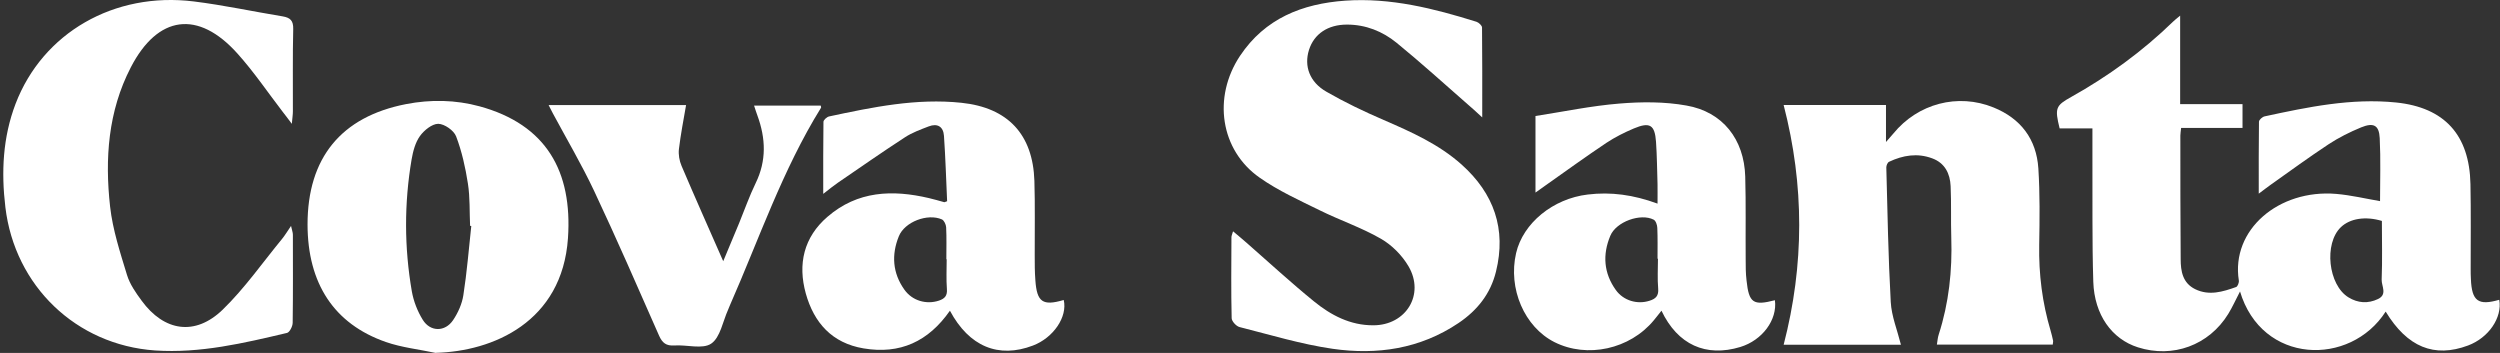
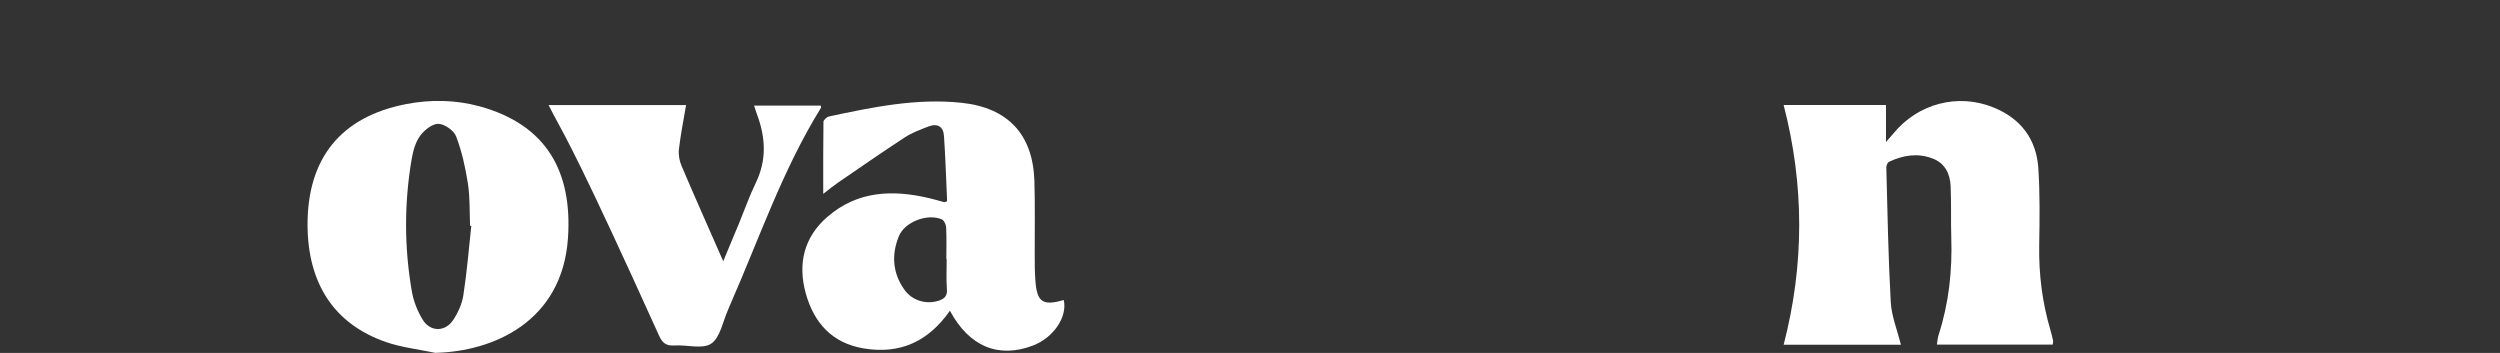
<svg xmlns="http://www.w3.org/2000/svg" width="170" height="24" viewBox="0 0 170 24" fill="none">
  <rect x="0" y="0" width="170" height="24" fill="#333333" stroke="none" />
-   <path d="M152.322 19.818C152.02 20.4 151.799 20.893 151.519 21.35C150.208 23.478 147.749 24.376 145.378 23.618C143.611 23.058 142.418 21.416 142.344 19.163C142.256 16.365 142.3 13.567 142.285 10.769C142.285 10.121 142.285 9.48 142.285 8.729H140.054C139.715 7.352 139.782 7.183 140.842 6.593C143.368 5.18 145.687 3.493 147.764 1.476C147.881 1.358 148.021 1.255 148.25 1.063V7.079H152.491V8.699H148.316C148.294 8.928 148.264 9.075 148.264 9.222C148.264 12.02 148.264 14.819 148.286 17.617C148.286 18.441 148.419 19.244 149.273 19.664C150.223 20.128 151.151 19.84 152.057 19.517C152.16 19.48 152.263 19.215 152.241 19.075C151.696 15.636 154.943 12.86 158.853 13.184C159.877 13.272 160.885 13.515 161.843 13.677C161.843 12.278 161.894 10.835 161.821 9.392C161.776 8.508 161.401 8.317 160.554 8.663C159.788 8.979 159.037 9.355 158.352 9.804C157.012 10.688 155.716 11.637 154.405 12.565C154.185 12.72 153.971 12.889 153.595 13.169C153.595 11.417 153.588 9.841 153.61 8.28C153.61 8.147 153.846 7.941 154 7.912C156.939 7.278 159.891 6.66 162.932 6.969C166.231 7.308 167.925 9.178 167.991 12.521C168.028 14.436 168.006 16.358 168.006 18.272C168.006 18.508 168.006 18.736 168.021 18.972C168.08 20.481 168.521 20.798 169.95 20.385C170.163 21.6 169.228 22.97 167.829 23.493C165.524 24.354 163.691 23.603 162.226 21.188C159.81 24.951 153.794 24.796 152.314 19.796L152.322 19.818ZM161.975 15.025C160.856 14.686 159.803 14.855 159.184 15.444C158.014 16.556 158.315 19.384 159.7 20.223C160.34 20.614 161.025 20.658 161.703 20.334C162.358 20.024 161.938 19.45 161.953 19.016C162.005 17.676 161.968 16.335 161.968 15.025H161.975Z" fill="white" />
-   <path d="M83.856 15.736C84.202 16.031 84.497 16.267 84.777 16.517C86.301 17.85 87.781 19.219 89.349 20.493C90.505 21.436 91.823 22.128 93.385 22.12C95.608 22.12 96.904 20.029 95.778 18.107C95.343 17.364 94.644 16.657 93.893 16.23C92.575 15.471 91.109 14.978 89.74 14.3C88.348 13.616 86.919 12.968 85.66 12.084C82.98 10.214 82.45 6.613 84.32 3.8C86.021 1.252 88.554 0.251 91.478 0.045C94.555 -0.169 97.501 0.575 100.402 1.481C100.557 1.532 100.778 1.738 100.778 1.871C100.8 3.822 100.792 5.781 100.792 7.983C100.343 7.57 100.071 7.32 99.784 7.077C98.186 5.678 96.61 4.249 94.968 2.909C94.01 2.129 92.869 1.672 91.595 1.672C90.292 1.672 89.357 2.305 89.011 3.395C88.665 4.492 89.047 5.582 90.196 6.237C91.448 6.959 92.759 7.585 94.091 8.159C95.977 8.977 97.847 9.809 99.393 11.193C101.588 13.159 102.442 15.574 101.727 18.468C101.359 19.97 100.461 21.104 99.18 21.966C96.566 23.726 93.635 24.153 90.616 23.718C88.481 23.409 86.382 22.768 84.283 22.238C84.062 22.18 83.76 21.848 83.753 21.642C83.709 19.801 83.731 17.96 83.738 16.127C83.738 16.031 83.79 15.935 83.849 15.722L83.856 15.736Z" fill="white" />
  <path d="M121.281 7.138H128.247V9.656C128.497 9.369 128.623 9.229 128.748 9.082C130.412 7.042 133.137 6.32 135.559 7.307C137.415 8.058 138.475 9.464 138.608 11.445C138.718 13.176 138.696 14.914 138.666 16.651C138.63 18.639 138.873 20.576 139.44 22.483C139.506 22.704 139.558 22.932 139.609 23.161C139.624 23.234 139.594 23.308 139.587 23.433H131.708C131.752 23.19 131.76 22.962 131.833 22.748C132.525 20.605 132.761 18.404 132.687 16.158C132.651 14.995 132.695 13.824 132.643 12.66C132.606 11.806 132.253 11.084 131.391 10.768C130.383 10.392 129.403 10.554 128.453 11.003C128.35 11.055 128.269 11.254 128.269 11.386C128.35 14.435 128.402 17.491 128.571 20.539C128.623 21.497 129.013 22.439 129.263 23.44H121.289C122.695 18.014 122.702 12.609 121.289 7.145L121.281 7.138Z" fill="white" />
-   <path d="M19.843 8.419C19.563 8.051 19.408 7.83 19.239 7.624C18.215 6.291 17.266 4.885 16.146 3.64C13.473 0.658 10.727 1.033 8.893 4.583C7.347 7.572 7.126 10.797 7.487 14.052C7.664 15.628 8.172 17.174 8.636 18.698C8.827 19.324 9.232 19.906 9.63 20.444C11.161 22.542 13.275 22.866 15.145 21.055C16.64 19.604 17.847 17.866 19.18 16.246C19.372 16.011 19.534 15.738 19.791 15.363C19.85 15.65 19.916 15.805 19.916 15.959C19.916 17.955 19.931 19.95 19.902 21.946C19.902 22.189 19.696 22.594 19.519 22.638C16.566 23.337 13.606 24.037 10.543 23.831C5.167 23.455 1.007 19.442 0.366 14.096C0.079 11.696 0.19 9.339 1.059 7.057C2.907 2.234 7.759 -0.572 13.179 0.098C15.204 0.349 17.207 0.783 19.224 1.114C19.74 1.203 19.953 1.402 19.939 1.976C19.894 3.839 19.924 5.709 19.916 7.572C19.916 7.793 19.88 8.007 19.843 8.434V8.419Z" fill="white" />
  <path d="M29.631 24C28.497 23.757 27.319 23.632 26.237 23.256C22.71 22.026 20.92 19.273 20.913 15.267C20.913 10.746 23.188 7.94 27.614 7.079C29.285 6.755 30.979 6.784 32.621 7.233C37.15 8.478 38.932 11.651 38.622 16.195C38.232 21.894 33.512 23.897 29.631 23.992V24ZM32.047 15.37C32.047 15.37 31.988 15.363 31.966 15.355C31.922 14.398 31.966 13.426 31.818 12.483C31.649 11.394 31.406 10.296 31.016 9.273C30.861 8.868 30.221 8.426 29.801 8.419C29.381 8.419 28.836 8.861 28.556 9.251C28.24 9.693 28.085 10.289 27.989 10.841C27.481 13.831 27.489 16.828 28.004 19.81C28.122 20.48 28.387 21.165 28.748 21.747C29.263 22.579 30.265 22.579 30.81 21.769C31.148 21.268 31.421 20.657 31.509 20.068C31.752 18.514 31.877 16.938 32.047 15.37Z" fill="white" />
  <path d="M64.595 21.128C63.13 23.226 61.201 24.11 58.719 23.69C56.569 23.329 55.347 21.938 54.794 19.957C54.242 17.962 54.647 16.135 56.275 14.736C58.314 12.976 60.685 12.888 63.167 13.47C63.52 13.551 63.859 13.654 64.212 13.75C64.234 13.75 64.264 13.735 64.404 13.683C64.338 12.225 64.293 10.73 64.19 9.236C64.146 8.61 63.748 8.367 63.152 8.595C62.6 8.809 62.025 9.015 61.532 9.339C59.993 10.34 58.484 11.393 56.967 12.431C56.679 12.63 56.407 12.851 55.98 13.183C55.98 11.423 55.973 9.854 55.995 8.286C55.995 8.161 56.223 7.954 56.378 7.918C59.345 7.284 62.32 6.666 65.383 6.99C68.535 7.321 70.236 9.133 70.339 12.299C70.39 13.978 70.354 15.664 70.361 17.35C70.361 17.917 70.361 18.492 70.405 19.059C70.508 20.546 70.906 20.819 72.334 20.399C72.6 21.547 71.635 22.969 70.236 23.499C67.894 24.39 65.899 23.565 64.595 21.128ZM64.382 17.63C64.382 17.63 64.36 17.63 64.352 17.63C64.352 16.901 64.374 16.18 64.338 15.458C64.33 15.274 64.198 14.987 64.05 14.92C63.078 14.493 61.517 15.082 61.12 16.069C60.612 17.321 60.693 18.565 61.495 19.692C62.033 20.458 62.997 20.723 63.844 20.443C64.242 20.31 64.426 20.112 64.389 19.655C64.338 18.985 64.374 18.308 64.374 17.637L64.382 17.63Z" fill="white" />
-   <path d="M112.984 21.122C112.778 21.379 112.624 21.585 112.462 21.777C110.834 23.75 107.926 24.384 105.702 23.264C103.662 22.233 102.536 19.627 103.095 17.211C103.566 15.172 105.606 13.508 107.962 13.228C109.538 13.036 111.063 13.242 112.712 13.846C112.712 13.353 112.719 12.933 112.712 12.514C112.682 11.556 112.675 10.599 112.609 9.642C112.528 8.486 112.189 8.279 111.099 8.736C110.459 9.008 109.825 9.325 109.244 9.708C107.845 10.643 106.482 11.63 105.105 12.602C104.899 12.742 104.7 12.889 104.413 13.095V7.889C106.306 7.595 108.205 7.197 110.12 7.042C111.629 6.917 113.191 6.91 114.671 7.175C117.145 7.602 118.603 9.472 118.676 12.005C118.728 13.868 118.691 15.731 118.706 17.602C118.706 18.095 118.706 18.588 118.765 19.074C118.927 20.606 119.221 20.797 120.694 20.415C120.871 21.747 119.84 23.139 118.338 23.596C116.003 24.302 114.082 23.448 112.977 21.122H112.984ZM112.741 17.594H112.712C112.712 16.895 112.727 16.195 112.697 15.496C112.69 15.297 112.594 15.01 112.447 14.936C111.556 14.48 109.899 15.076 109.501 16.033C108.964 17.314 109.052 18.574 109.877 19.722C110.4 20.451 111.342 20.716 112.167 20.451C112.594 20.319 112.8 20.113 112.756 19.619C112.697 18.949 112.741 18.272 112.741 17.602V17.594Z" fill="white" />
-   <path d="M37.309 7.145H46.653C46.476 8.176 46.285 9.148 46.167 10.135C46.123 10.503 46.196 10.93 46.344 11.276C47.242 13.389 48.184 15.495 49.179 17.763C49.584 16.799 49.922 15.989 50.261 15.171C50.636 14.258 50.961 13.323 51.388 12.447C52.131 10.922 52.072 9.406 51.505 7.859C51.432 7.668 51.373 7.469 51.277 7.182H55.813C55.813 7.233 55.85 7.292 55.828 7.329C53.206 11.556 51.616 16.261 49.628 20.775C49.584 20.871 49.554 20.966 49.51 21.062C49.149 21.857 48.98 22.947 48.361 23.367C47.772 23.765 46.704 23.433 45.858 23.492C45.305 23.529 45.04 23.323 44.819 22.829C43.369 19.538 41.933 16.239 40.401 12.984C39.554 11.188 38.538 9.465 37.596 7.712C37.515 7.557 37.434 7.395 37.309 7.152V7.145Z" fill="white" />
+   <path d="M37.309 7.145H46.653C46.476 8.176 46.285 9.148 46.167 10.135C46.123 10.503 46.196 10.93 46.344 11.276C47.242 13.389 48.184 15.495 49.179 17.763C49.584 16.799 49.922 15.989 50.261 15.171C50.636 14.258 50.961 13.323 51.388 12.447C52.131 10.922 52.072 9.406 51.505 7.859C51.432 7.668 51.373 7.469 51.277 7.182H55.813C55.813 7.233 55.85 7.292 55.828 7.329C53.206 11.556 51.616 16.261 49.628 20.775C49.584 20.871 49.554 20.966 49.51 21.062C49.149 21.857 48.98 22.947 48.361 23.367C47.772 23.765 46.704 23.433 45.858 23.492C45.305 23.529 45.04 23.323 44.819 22.829C39.554 11.188 38.538 9.465 37.596 7.712C37.515 7.557 37.434 7.395 37.309 7.152V7.145Z" fill="white" />
</svg>